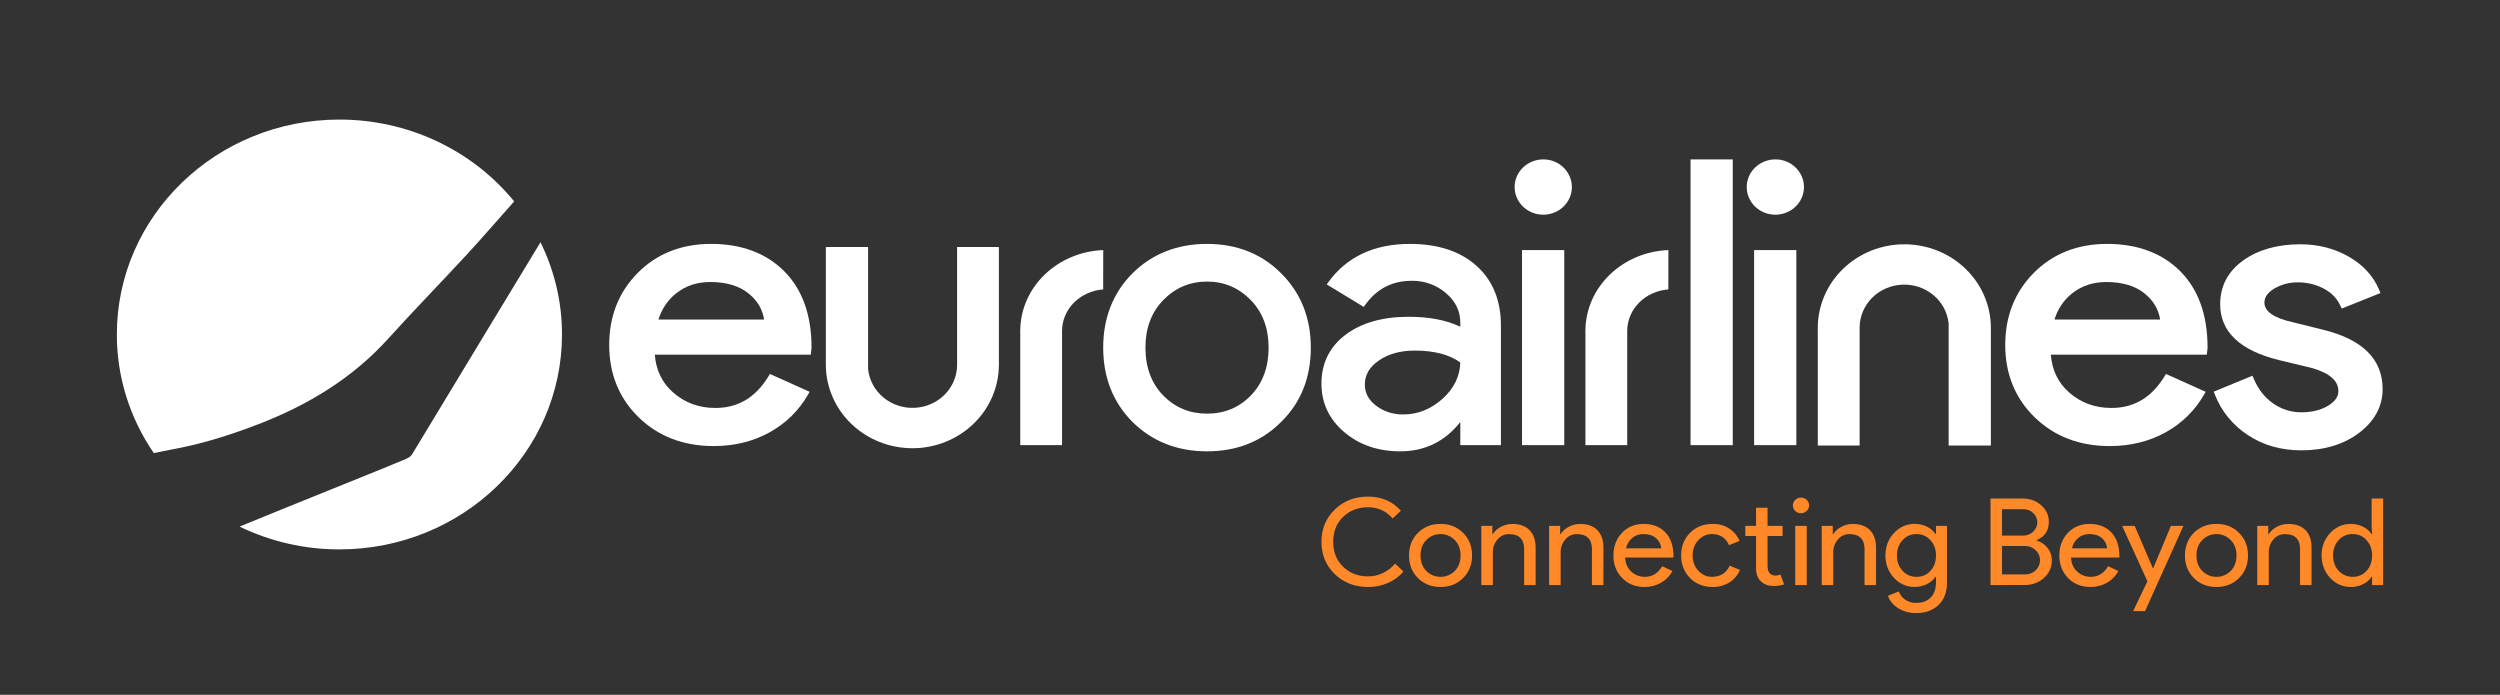
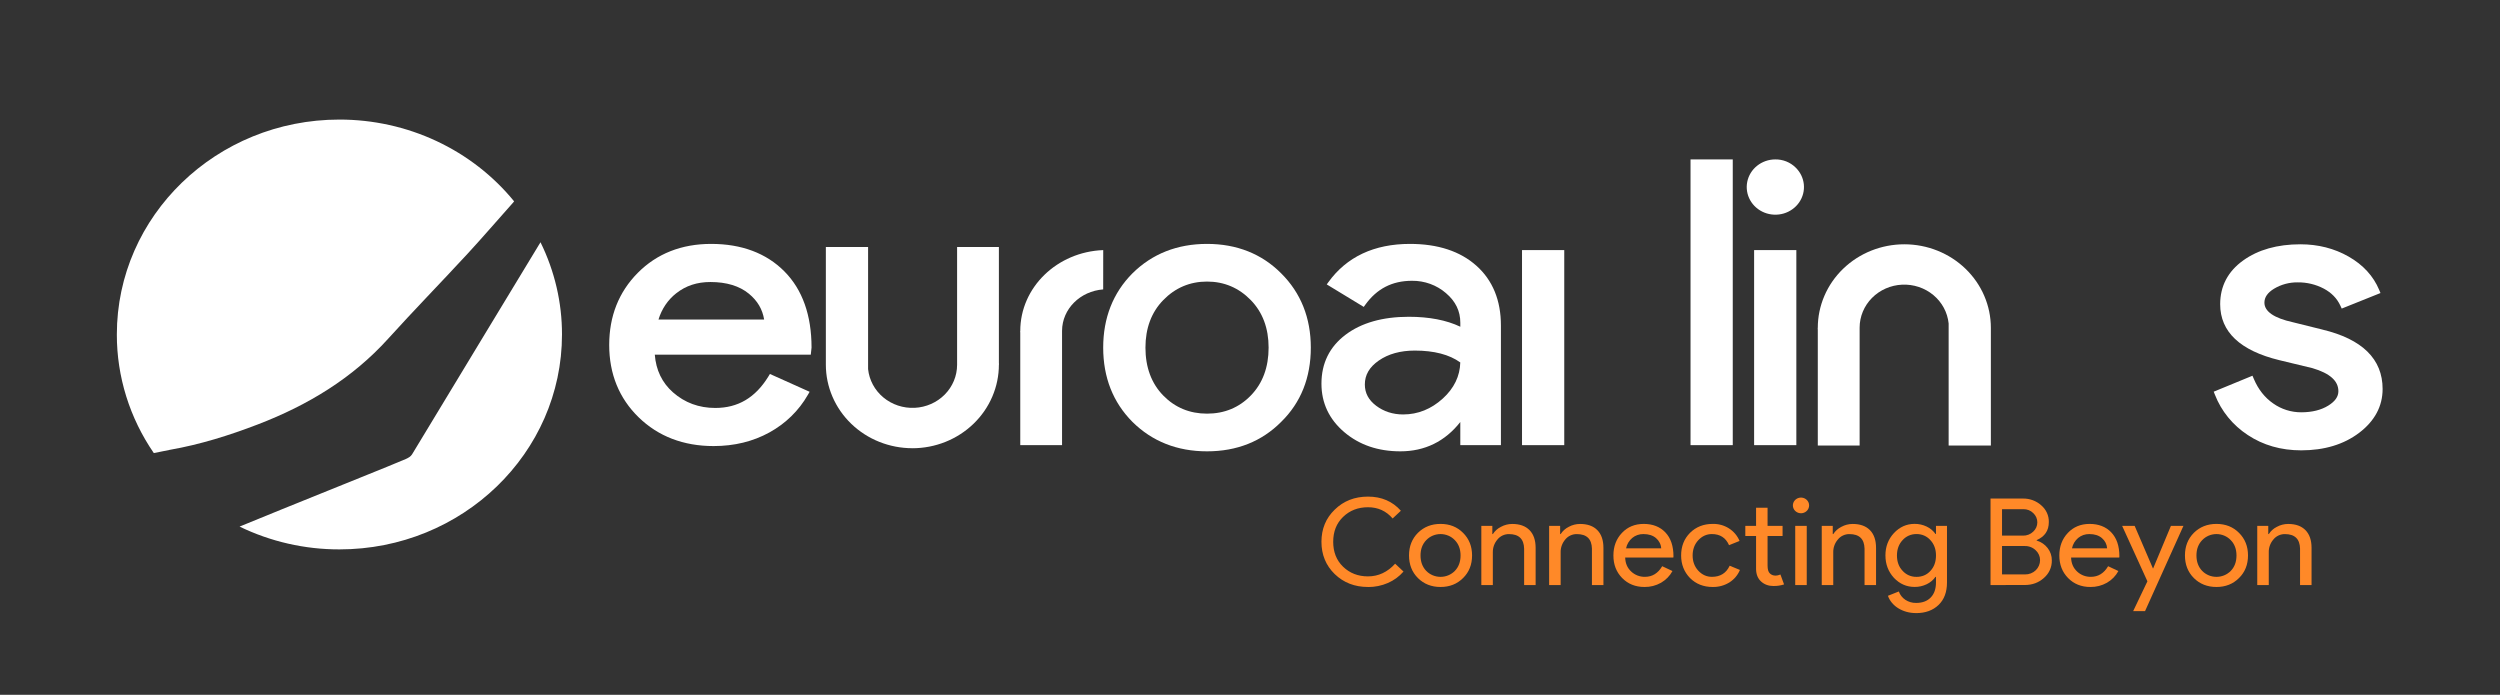
<svg xmlns="http://www.w3.org/2000/svg" width="385" height="107" viewBox="0 0 385 107" fill="none">
  <rect x="0" y="0" width="385" height="107" fill="#333333" stroke="none" />
  <g clip-path="url(#clip0_691_18256)">
-     <path d="M339.966 53.531C339.966 48.537 338.559 44.587 335.779 41.789C333 38.992 329.2 37.561 324.507 37.561C319.943 37.561 316.141 39.062 313.207 42.019C310.273 44.975 308.806 48.704 308.806 53.127C308.806 57.585 310.332 61.338 313.341 64.267C316.35 67.197 320.239 68.694 324.887 68.694C328.063 68.694 330.95 67.99 333.465 66.603C335.96 65.238 338.014 63.232 339.399 60.808L339.671 60.337L333.557 57.591L333.302 58.006C331.303 61.248 328.632 62.825 325.143 62.825C322.63 62.825 320.44 62.019 318.632 60.425C316.951 58.946 316.009 56.993 315.827 54.62H339.855L339.966 53.531ZM319.14 45.156C320.617 43.995 322.333 43.431 324.389 43.431C326.868 43.431 328.864 44.037 330.319 45.233C331.637 46.321 332.408 47.625 332.666 49.212H316.39C316.909 47.545 317.83 46.182 319.135 45.156" fill="white" />
    <path d="M124.978 53.531C124.978 48.537 123.571 44.587 120.791 41.789C118.012 38.992 114.212 37.561 109.519 37.561C104.955 37.561 101.153 39.062 98.219 42.019C95.285 44.975 93.818 48.704 93.818 53.127C93.818 57.585 95.344 61.338 98.353 64.267C101.362 67.197 105.251 68.694 109.899 68.694C113.075 68.694 115.962 67.99 118.477 66.603C120.972 65.238 123.026 63.232 124.411 60.808L124.683 60.337L118.569 57.591L118.314 58.006C116.315 61.248 113.644 62.825 110.155 62.825C107.642 62.825 105.452 62.019 103.644 60.425C101.963 58.946 101.021 56.993 100.839 54.62H124.861L124.978 53.531ZM104.152 45.156C105.629 43.995 107.345 43.431 109.401 43.431C111.88 43.431 113.876 44.037 115.331 45.233C116.65 46.321 117.42 47.625 117.678 49.212H101.404C101.923 47.545 102.844 46.182 104.149 45.156" fill="white" />
    <path d="M357.627 50.747L353.109 49.626C350.197 48.985 348.72 47.967 348.72 46.609C348.72 45.779 349.204 45.074 350.201 44.464C351.292 43.808 352.555 43.468 353.841 43.484C355.248 43.466 356.636 43.799 357.871 44.45C359.052 45.084 359.885 45.936 360.41 47.058L360.624 47.521L366.595 45.127L366.395 44.648C365.5 42.514 363.92 40.787 361.692 39.516C359.49 38.258 356.99 37.621 354.265 37.621C350.712 37.621 347.746 38.458 345.45 40.109C343.103 41.794 341.907 44.06 341.907 46.847C341.907 51.098 344.974 53.995 351.024 55.467L356.11 56.693C358.804 57.489 360.111 58.651 360.111 60.252C360.111 61.088 359.605 61.807 358.564 62.458C357.458 63.145 356.051 63.495 354.377 63.495C352.838 63.495 351.339 63.023 350.095 62.147C348.786 61.251 347.773 59.97 347.089 58.35L346.881 57.861L340.911 60.319L341.098 60.787C342.08 63.314 343.85 65.484 346.165 66.998C348.519 68.56 351.284 69.353 354.386 69.353C357.945 69.353 360.946 68.446 363.305 66.658C365.705 64.836 366.922 62.563 366.922 59.899C366.922 55.298 363.792 52.218 357.625 50.75" fill="white" />
    <path d="M185.881 37.561C181.296 37.561 177.434 39.087 174.394 42.097C171.406 45.104 169.892 48.953 169.892 53.535C169.892 58.117 171.406 61.964 174.395 64.969C177.426 67.975 181.288 69.505 185.882 69.505C190.476 69.505 194.311 67.98 197.298 64.972C200.33 62.007 201.866 58.16 201.866 53.535C201.866 48.953 200.33 45.105 197.302 42.097C194.31 39.091 190.468 37.561 185.882 37.561M192.63 60.903C190.825 62.769 188.551 63.702 185.882 63.702C183.213 63.702 180.944 62.761 179.133 60.903C177.322 59.046 176.399 56.561 176.399 53.535C176.399 50.548 177.319 48.088 179.133 46.224C180.98 44.324 183.251 43.361 185.882 43.361C188.513 43.361 190.783 44.324 192.63 46.224C194.443 48.09 195.365 50.548 195.365 53.535C195.365 56.558 194.443 59.039 192.63 60.903Z" fill="white" />
    <path d="M217.138 37.561C211.623 37.561 207.393 39.545 204.565 43.46L204.319 43.799L210.019 47.264L210.24 46.953C212.032 44.457 214.39 43.242 217.448 43.242C219.377 43.221 221.244 43.899 222.68 45.142C224.167 46.409 224.89 47.907 224.89 49.712V50.315C222.749 49.297 220.083 48.784 216.954 48.784C212.922 48.784 209.645 49.717 207.214 51.552C204.751 53.411 203.503 55.946 203.503 59.086C203.503 62.056 204.684 64.566 207.011 66.544C209.337 68.522 212.229 69.505 215.655 69.505C219.425 69.505 222.525 67.986 224.887 64.991V68.552H231.142V50.13C231.142 46.255 229.872 43.156 227.365 40.92C224.858 38.684 221.427 37.561 217.135 37.561M222.202 61.365C220.414 62.997 218.357 63.825 216.083 63.825C214.498 63.825 213.095 63.37 211.916 62.477C210.752 61.595 210.186 60.521 210.186 59.204C210.186 57.734 210.889 56.53 212.333 55.526C213.803 54.505 215.668 53.989 217.876 53.989C220.846 53.989 223.203 54.604 224.884 55.815C224.831 57.922 223.931 59.789 222.2 61.367" fill="white" />
    <path d="M140.502 69.029C142.252 69.029 143.985 68.696 145.602 68.049C147.219 67.402 148.688 66.454 149.925 65.259C151.163 64.064 152.144 62.646 152.814 61.084C153.484 59.523 153.829 57.85 153.829 56.16H153.844C153.844 56.056 153.829 55.969 153.829 55.863V38.033H147.393V56.189C147.39 57.891 146.71 59.527 145.493 60.759C144.277 61.99 142.616 62.723 140.855 62.806C139.094 62.889 137.368 62.314 136.034 61.202C134.699 60.09 133.858 58.525 133.685 56.831V48.816V38.035H127.181V56.157C127.181 59.569 128.585 62.843 131.085 65.256C133.584 67.67 136.974 69.025 140.508 69.025" fill="white" />
    <path d="M293.267 37.621C289.733 37.621 286.343 38.977 283.844 41.39C281.344 43.804 279.94 47.077 279.94 50.49H279.925C279.925 50.594 279.94 50.681 279.94 50.787V68.617H286.382V50.456C286.384 48.754 287.064 47.117 288.281 45.886C289.498 44.654 291.158 43.921 292.919 43.839C294.68 43.756 296.406 44.33 297.741 45.442C299.075 46.554 299.916 48.119 300.09 49.813V57.828V68.61H306.593V50.49C306.593 47.077 305.189 43.804 302.69 41.39C300.19 38.977 296.801 37.621 293.266 37.621" fill="white" />
-     <path d="M237.642 24.55C236.623 24.554 235.636 24.899 234.851 25.526C234.066 26.154 233.53 27.024 233.334 27.99C233.139 28.956 233.296 29.957 233.779 30.824C234.262 31.691 235.041 32.369 235.984 32.743C236.926 33.117 237.974 33.165 238.949 32.877C239.923 32.589 240.765 31.984 241.329 31.165C241.894 30.346 242.148 29.363 242.046 28.384C241.945 27.404 241.496 26.489 240.774 25.794C240.367 25.392 239.879 25.075 239.34 24.861C238.802 24.647 238.224 24.541 237.642 24.55Z" fill="white" />
    <path d="M240.895 38.514H234.391V68.552H240.895V38.514Z" fill="white" />
    <path d="M273.385 24.55C272.366 24.554 271.38 24.899 270.595 25.526C269.809 26.154 269.273 27.024 269.078 27.99C268.882 28.956 269.039 29.957 269.522 30.824C270.006 31.691 270.785 32.369 271.727 32.743C272.67 33.117 273.718 33.165 274.692 32.877C275.667 32.589 276.508 31.984 277.073 31.165C277.638 30.346 277.891 29.363 277.79 28.384C277.689 27.404 277.239 26.489 276.518 25.794C276.11 25.392 275.623 25.075 275.084 24.861C274.546 24.647 273.968 24.541 273.385 24.55Z" fill="white" />
    <path d="M276.637 38.514H270.134V68.552H276.637V38.514Z" fill="white" />
    <path d="M266.845 24.55H260.342V68.552H266.845V24.55Z" fill="white" />
-     <path d="M169.896 38.515C162.792 38.786 157.121 44.252 157.121 50.972H157.106C157.106 51.076 157.121 51.157 157.121 51.261V68.552H163.556V50.939C163.575 47.566 166.362 44.834 169.89 44.569L169.896 38.515Z" fill="white" />
-     <path d="M256.931 38.515C249.828 38.786 244.156 44.252 244.156 50.972H244.141C244.141 51.076 244.156 51.157 244.156 51.261V68.552H250.591V50.939C250.609 47.566 253.397 44.834 256.925 44.569L256.931 38.515Z" fill="white" />
+     <path d="M169.896 38.515C162.792 38.786 157.121 44.252 157.121 50.972H157.106C157.106 51.076 157.121 51.157 157.121 51.261V68.552H163.556V50.939C163.575 47.566 166.362 44.834 169.89 44.569L169.896 38.515" fill="white" />
    <path d="M24.56 69.599C25.088 69.487 25.616 69.37 26.147 69.276C30.825 68.454 35.264 67.064 39.692 65.365C47.421 62.398 54.254 58.262 59.756 52.184C63.769 47.752 67.953 43.464 72.011 39.069C74.41 36.469 76.708 33.782 79.065 31.146C79.108 31.099 79.143 31.052 79.172 31.005C75.967 27.077 71.88 23.903 67.22 21.722C62.559 19.541 57.447 18.41 52.268 18.414C33.34 18.414 17.994 33.231 17.994 51.51C17.985 58.005 19.965 64.357 23.684 69.769C23.912 69.737 24.193 69.677 24.559 69.599" fill="white" />
    <path d="M83.237 37.305C80.388 41.998 77.543 46.692 74.702 51.388C70.954 57.585 67.204 63.781 63.453 69.976C63.265 70.287 62.864 70.53 62.508 70.681C60.611 71.484 58.698 72.254 56.787 73.026C52.35 74.823 47.909 76.618 43.464 78.41C41.334 79.273 39.207 80.149 36.895 81.094C41.666 83.411 46.933 84.614 52.273 84.606C71.202 84.606 86.547 69.788 86.547 51.51C86.554 46.597 85.422 41.745 83.237 37.308" fill="white" />
    <path d="M210.669 90.395C208.626 90.395 206.917 89.731 205.543 88.405C204.183 87.077 203.503 85.421 203.503 83.437C203.503 81.453 204.183 79.803 205.543 78.488C206.903 77.149 208.612 76.479 210.669 76.478C212.751 76.478 214.44 77.204 215.736 78.655L214.465 79.845C213.476 78.692 212.21 78.115 210.669 78.115C209.141 78.115 207.862 78.611 206.835 79.603C205.82 80.583 205.313 81.861 205.313 83.439C205.313 85.017 205.82 86.295 206.835 87.275C207.862 88.267 209.141 88.763 210.669 88.763C212.274 88.763 213.668 88.112 214.851 86.809L216.139 88.019C215.486 88.776 214.662 89.379 213.731 89.781C212.768 90.199 211.724 90.411 210.668 90.403" fill="#FF8928" />
    <path d="M216.989 85.539C216.989 84.138 217.445 82.978 218.357 82.059C219.281 81.142 220.443 80.683 221.844 80.683C223.244 80.682 224.401 81.141 225.312 82.059C226.238 82.978 226.7 84.138 226.699 85.539C226.699 86.953 226.237 88.113 225.312 89.018C224.399 89.935 223.243 90.394 221.844 90.395C220.445 90.396 219.282 89.937 218.357 89.018C217.444 88.101 216.989 86.942 216.989 85.539ZM218.761 85.539C218.761 86.519 219.056 87.313 219.647 87.924C219.93 88.212 220.271 88.441 220.648 88.598C221.026 88.755 221.433 88.836 221.844 88.836C222.255 88.836 222.662 88.755 223.039 88.598C223.417 88.441 223.758 88.212 224.04 87.924C224.631 87.316 224.926 86.521 224.926 85.539C224.926 84.572 224.631 83.784 224.04 83.177C223.761 82.883 223.421 82.649 223.043 82.489C222.665 82.329 222.257 82.246 221.844 82.246C221.431 82.246 221.023 82.329 220.644 82.489C220.266 82.649 219.927 82.883 219.647 83.177C219.056 83.784 218.761 84.572 218.761 85.539Z" fill="#FF8928" />
    <path d="M228.125 80.985H229.821V82.251H229.897C230.199 81.776 230.628 81.39 231.141 81.135C231.672 80.843 232.273 80.689 232.884 80.688C234.041 80.688 234.93 81.007 235.553 81.646C236.175 82.284 236.487 83.193 236.487 84.372V90.102H234.715V84.483C234.677 82.995 233.9 82.251 232.384 82.251C232.042 82.248 231.704 82.321 231.397 82.465C231.089 82.609 230.82 82.819 230.611 83.08C230.134 83.636 229.881 84.34 229.897 85.061V90.104H228.125V80.985Z" fill="#FF8928" />
    <path d="M238.567 80.985H240.263V82.251H240.34C240.641 81.776 241.071 81.39 241.583 81.135C242.114 80.843 242.715 80.689 243.326 80.688C244.482 80.688 245.372 81.007 245.995 81.646C246.618 82.284 246.93 83.193 246.929 84.372V90.102H245.158V84.483C245.119 82.995 244.342 82.251 242.826 82.251C242.484 82.248 242.146 82.321 241.839 82.465C241.531 82.609 241.263 82.819 241.053 83.08C240.576 83.636 240.323 84.34 240.34 85.061V90.104H238.567V80.985Z" fill="#FF8928" />
    <path d="M253.25 90.395C251.863 90.395 250.718 89.936 249.815 89.018C248.912 88.1 248.462 86.941 248.466 85.539C248.466 84.15 248.903 82.993 249.776 82.07C250.649 81.145 251.767 80.683 253.129 80.683C254.529 80.683 255.643 81.121 256.472 81.995C257.3 82.869 257.715 84.094 257.715 85.669L257.696 85.855H250.277C250.303 86.749 250.612 87.468 251.203 88.014C251.482 88.279 251.813 88.488 252.177 88.629C252.54 88.769 252.929 88.839 253.321 88.833C254.451 88.833 255.337 88.287 255.98 87.196L257.56 87.939C257.158 88.687 256.547 89.312 255.798 89.744C255.025 90.183 254.141 90.409 253.245 90.395M250.413 84.441H255.825C255.807 84.141 255.727 83.848 255.589 83.578C255.452 83.308 255.261 83.067 255.027 82.869C254.545 82.454 253.901 82.247 253.094 82.247C252.463 82.233 251.849 82.445 251.369 82.842C250.876 83.257 250.54 83.82 250.416 84.441" fill="#FF8928" />
    <path d="M263.748 90.395C262.348 90.395 261.186 89.936 260.261 89.018C259.35 88.076 258.894 86.917 258.894 85.539C258.894 84.138 259.349 82.978 260.261 82.059C261.187 81.142 262.349 80.683 263.748 80.683C264.634 80.657 265.507 80.895 266.248 81.364C266.989 81.833 267.562 82.511 267.891 83.306L266.273 83.957C265.772 82.817 264.892 82.246 263.633 82.246C262.823 82.246 262.123 82.562 261.533 83.194C260.955 83.827 260.666 84.608 260.665 85.539C260.664 86.47 260.954 87.251 261.533 87.883C262.123 88.516 262.823 88.832 263.633 88.833C264.93 88.833 265.842 88.262 266.369 87.12L267.949 87.771C267.626 88.561 267.057 89.234 266.32 89.697C265.552 90.171 264.655 90.414 263.744 90.395" fill="#FF8928" />
    <path d="M273.133 90.247C272.362 90.247 271.723 90.017 271.216 89.558C270.708 89.1 270.448 88.461 270.435 87.643V82.54H268.778V80.985H270.435V78.186H272.205V80.985H274.516V82.54H272.205V87.08C272.205 87.687 272.325 88.1 272.57 88.318C272.791 88.525 273.088 88.642 273.397 88.642C273.537 88.643 273.676 88.627 273.812 88.597C273.941 88.567 274.066 88.527 274.187 88.475L274.747 90C274.226 90.171 273.679 90.253 273.129 90.243" fill="#FF8928" />
    <path d="M278.603 77.837C278.602 78.116 278.501 78.386 278.317 78.602C278.133 78.817 277.878 78.964 277.594 79.018C277.311 79.072 277.017 79.029 276.762 78.897C276.507 78.765 276.308 78.552 276.198 78.294C276.088 78.036 276.074 77.749 276.158 77.482C276.242 77.215 276.42 76.985 276.66 76.83C276.901 76.675 277.19 76.606 277.477 76.633C277.765 76.661 278.034 76.784 278.238 76.982C278.356 77.093 278.449 77.226 278.512 77.373C278.574 77.52 278.605 77.678 278.603 77.837ZM278.238 90.097H276.465V80.985H278.238V90.097Z" fill="#FF8928" />
    <path d="M280.549 80.985H282.245V82.251H282.321C282.623 81.776 283.053 81.39 283.565 81.135C284.096 80.843 284.697 80.689 285.308 80.688C286.465 80.688 287.354 81.007 287.977 81.646C288.6 82.284 288.911 83.193 288.911 84.372V90.102H287.14V84.483C287.101 82.995 286.324 82.251 284.808 82.251C284.466 82.248 284.128 82.321 283.821 82.465C283.513 82.609 283.244 82.819 283.035 83.08C282.558 83.636 282.305 84.34 282.321 85.061V90.104H280.549V80.985Z" fill="#FF8928" />
    <path d="M295.077 94.414C294.576 94.417 294.076 94.352 293.594 94.219C293.148 94.096 292.723 93.91 292.331 93.67C291.963 93.443 291.634 93.16 291.359 92.832C291.089 92.511 290.88 92.145 290.742 91.753L292.419 91.085C292.601 91.605 292.953 92.055 293.421 92.368C293.906 92.693 294.486 92.862 295.077 92.851C296.041 92.851 296.793 92.572 297.332 92.014C297.871 91.457 298.14 90.688 298.141 89.707V88.833H298.065C297.723 89.321 297.254 89.714 296.706 89.973C296.129 90.252 295.492 90.394 294.846 90.388C293.614 90.388 292.554 89.923 291.668 88.993C290.794 88.037 290.357 86.884 290.357 85.532C290.357 84.18 290.794 83.033 291.668 82.091C292.554 81.149 293.613 80.677 294.846 80.677C295.492 80.671 296.129 80.813 296.706 81.091C297.254 81.35 297.723 81.743 298.065 82.232H298.141V80.986H299.836V89.711C299.836 91.175 299.407 92.322 298.548 93.153C297.674 93.996 296.518 94.418 295.079 94.418M295.137 88.837C296.011 88.837 296.724 88.533 297.277 87.925C297.853 87.317 298.142 86.523 298.143 85.54C298.143 84.585 297.855 83.798 297.277 83.178C297.015 82.879 296.686 82.639 296.316 82.478C295.946 82.317 295.543 82.237 295.137 82.245C294.732 82.24 294.33 82.32 293.961 82.481C293.591 82.643 293.263 82.881 292.999 83.178C292.421 83.8 292.132 84.588 292.131 85.54C292.131 86.508 292.421 87.296 292.999 87.903C293.263 88.201 293.591 88.439 293.96 88.6C294.33 88.761 294.732 88.842 295.137 88.836" fill="#FF8928" />
    <path d="M306.541 90.098V76.777H311.53C312.572 76.757 313.581 77.129 314.344 77.813C314.724 78.135 315.026 78.533 315.229 78.98C315.432 79.427 315.531 79.911 315.519 80.399C315.519 81.712 314.896 82.636 313.651 83.172V83.245C314.329 83.45 314.922 83.857 315.346 84.408C315.767 84.953 315.991 85.617 315.981 86.297C315.993 86.809 315.889 87.318 315.677 87.787C315.464 88.256 315.147 88.675 314.749 89.013C313.951 89.733 312.968 90.092 311.801 90.092L306.541 90.098ZM308.313 78.413V82.487H311.534C311.826 82.495 312.118 82.444 312.389 82.338C312.661 82.233 312.908 82.075 313.114 81.874C313.313 81.691 313.473 81.471 313.582 81.227C313.691 80.983 313.749 80.72 313.75 80.454C313.752 80.189 313.698 79.925 313.592 79.68C313.486 79.435 313.33 79.213 313.133 79.027C312.938 78.828 312.701 78.671 312.439 78.565C312.177 78.459 311.895 78.408 311.611 78.413H308.313ZM308.313 84.088V88.461H311.877C312.177 88.464 312.475 88.409 312.754 88.3C313.032 88.191 313.285 88.03 313.499 87.826C313.712 87.621 313.881 87.378 313.996 87.11C314.112 86.842 314.171 86.555 314.17 86.265C314.172 85.98 314.113 85.697 313.997 85.435C313.881 85.172 313.71 84.936 313.496 84.739C313.274 84.525 313.01 84.356 312.718 84.245C312.427 84.133 312.114 84.079 311.801 84.088H308.313Z" fill="#FF8928" />
    <path d="M321.916 90.395C320.529 90.395 319.385 89.936 318.486 89.018C317.586 88.1 317.136 86.941 317.137 85.539C317.137 84.15 317.574 82.993 318.447 82.07C319.32 81.145 320.438 80.683 321.8 80.683C323.199 80.683 324.314 81.121 325.143 81.995C325.971 82.869 326.386 84.094 326.386 85.669L326.366 85.855H318.948C318.974 86.749 319.282 87.468 319.874 88.014C320.153 88.279 320.484 88.488 320.847 88.629C321.211 88.769 321.6 88.839 321.992 88.833C323.123 88.833 324.009 88.287 324.651 87.196L326.231 87.939C325.828 88.687 325.218 89.312 324.468 89.744C323.696 90.183 322.812 90.409 321.916 90.395ZM319.084 84.441H324.496C324.477 84.141 324.397 83.848 324.26 83.578C324.123 83.308 323.932 83.067 323.698 82.869C323.216 82.454 322.572 82.247 321.765 82.247C321.134 82.234 320.519 82.445 320.039 82.842C319.546 83.258 319.211 83.821 319.087 84.441" fill="#FF8928" />
    <path d="M336.251 80.981L330.335 94.117H328.505L330.701 89.521L326.809 80.981H328.736L331.55 87.531H331.588L334.323 80.981H336.251Z" fill="#FF8928" />
    <path d="M336.482 85.539C336.482 84.138 336.938 82.978 337.85 82.059C338.774 81.142 339.936 80.683 341.337 80.683C342.738 80.682 343.894 81.141 344.806 82.059C345.731 82.978 346.193 84.138 346.193 85.539C346.193 86.953 345.73 88.113 344.806 89.018C343.892 89.935 342.735 90.394 341.337 90.395C339.938 90.396 338.776 89.937 337.85 89.018C336.938 88.101 336.482 86.942 336.482 85.539ZM338.254 85.539C338.254 86.519 338.549 87.313 339.141 87.924C339.423 88.212 339.764 88.441 340.141 88.598C340.519 88.755 340.926 88.836 341.337 88.836C341.748 88.836 342.155 88.755 342.533 88.598C342.91 88.441 343.251 88.212 343.533 87.924C344.124 87.316 344.419 86.521 344.419 85.539C344.419 84.572 344.124 83.784 343.533 83.177C343.254 82.883 342.914 82.649 342.536 82.489C342.158 82.329 341.75 82.246 341.337 82.246C340.924 82.246 340.516 82.329 340.138 82.489C339.76 82.649 339.42 82.883 339.141 83.177C338.549 83.784 338.253 84.572 338.254 85.539Z" fill="#FF8928" />
    <path d="M347.617 80.985H349.313V82.251H349.39C349.691 81.776 350.121 81.39 350.633 81.135C351.164 80.843 351.765 80.689 352.376 80.688C353.532 80.688 354.422 81.007 355.045 81.646C355.668 82.284 355.98 83.193 355.979 84.372V90.102H354.208V84.483C354.169 82.995 353.392 82.251 351.876 82.251C351.534 82.248 351.196 82.321 350.889 82.465C350.581 82.609 350.313 82.819 350.103 83.08C349.626 83.636 349.373 84.34 349.39 85.061V90.104H347.617V80.985Z" fill="#FF8928" />
-     <path d="M362.01 90.395C360.778 90.395 359.718 89.924 358.831 88.982C357.957 88.026 357.521 86.879 357.521 85.539C357.521 84.2 357.957 83.053 358.831 82.098C359.717 81.156 360.777 80.684 362.01 80.684C362.669 80.675 363.321 80.823 363.908 81.112C364.447 81.37 364.903 81.764 365.229 82.252H365.305L365.229 80.986V76.777H366.998V90.098H365.303V88.833H365.226C364.9 89.319 364.444 89.711 363.906 89.967C363.319 90.256 362.667 90.403 362.008 90.395M362.297 88.833C363.171 88.833 363.884 88.529 364.436 87.921C365.013 87.313 365.302 86.518 365.303 85.536C365.303 84.581 365.014 83.794 364.436 83.174C364.174 82.874 363.846 82.635 363.476 82.474C363.106 82.312 362.703 82.233 362.297 82.241C361.891 82.235 361.489 82.316 361.12 82.477C360.75 82.638 360.422 82.876 360.158 83.174C359.581 83.796 359.291 84.583 359.291 85.536C359.291 86.504 359.58 87.291 360.158 87.899C360.422 88.196 360.75 88.434 361.12 88.596C361.489 88.757 361.891 88.837 362.297 88.832" fill="#FF8928" />
  </g>
  <defs>
    <clipPath id="clip0_691_18256">
      <rect width="349" height="76" fill="white" transform="translate(18 18.414)" />
    </clipPath>
  </defs>
</svg>